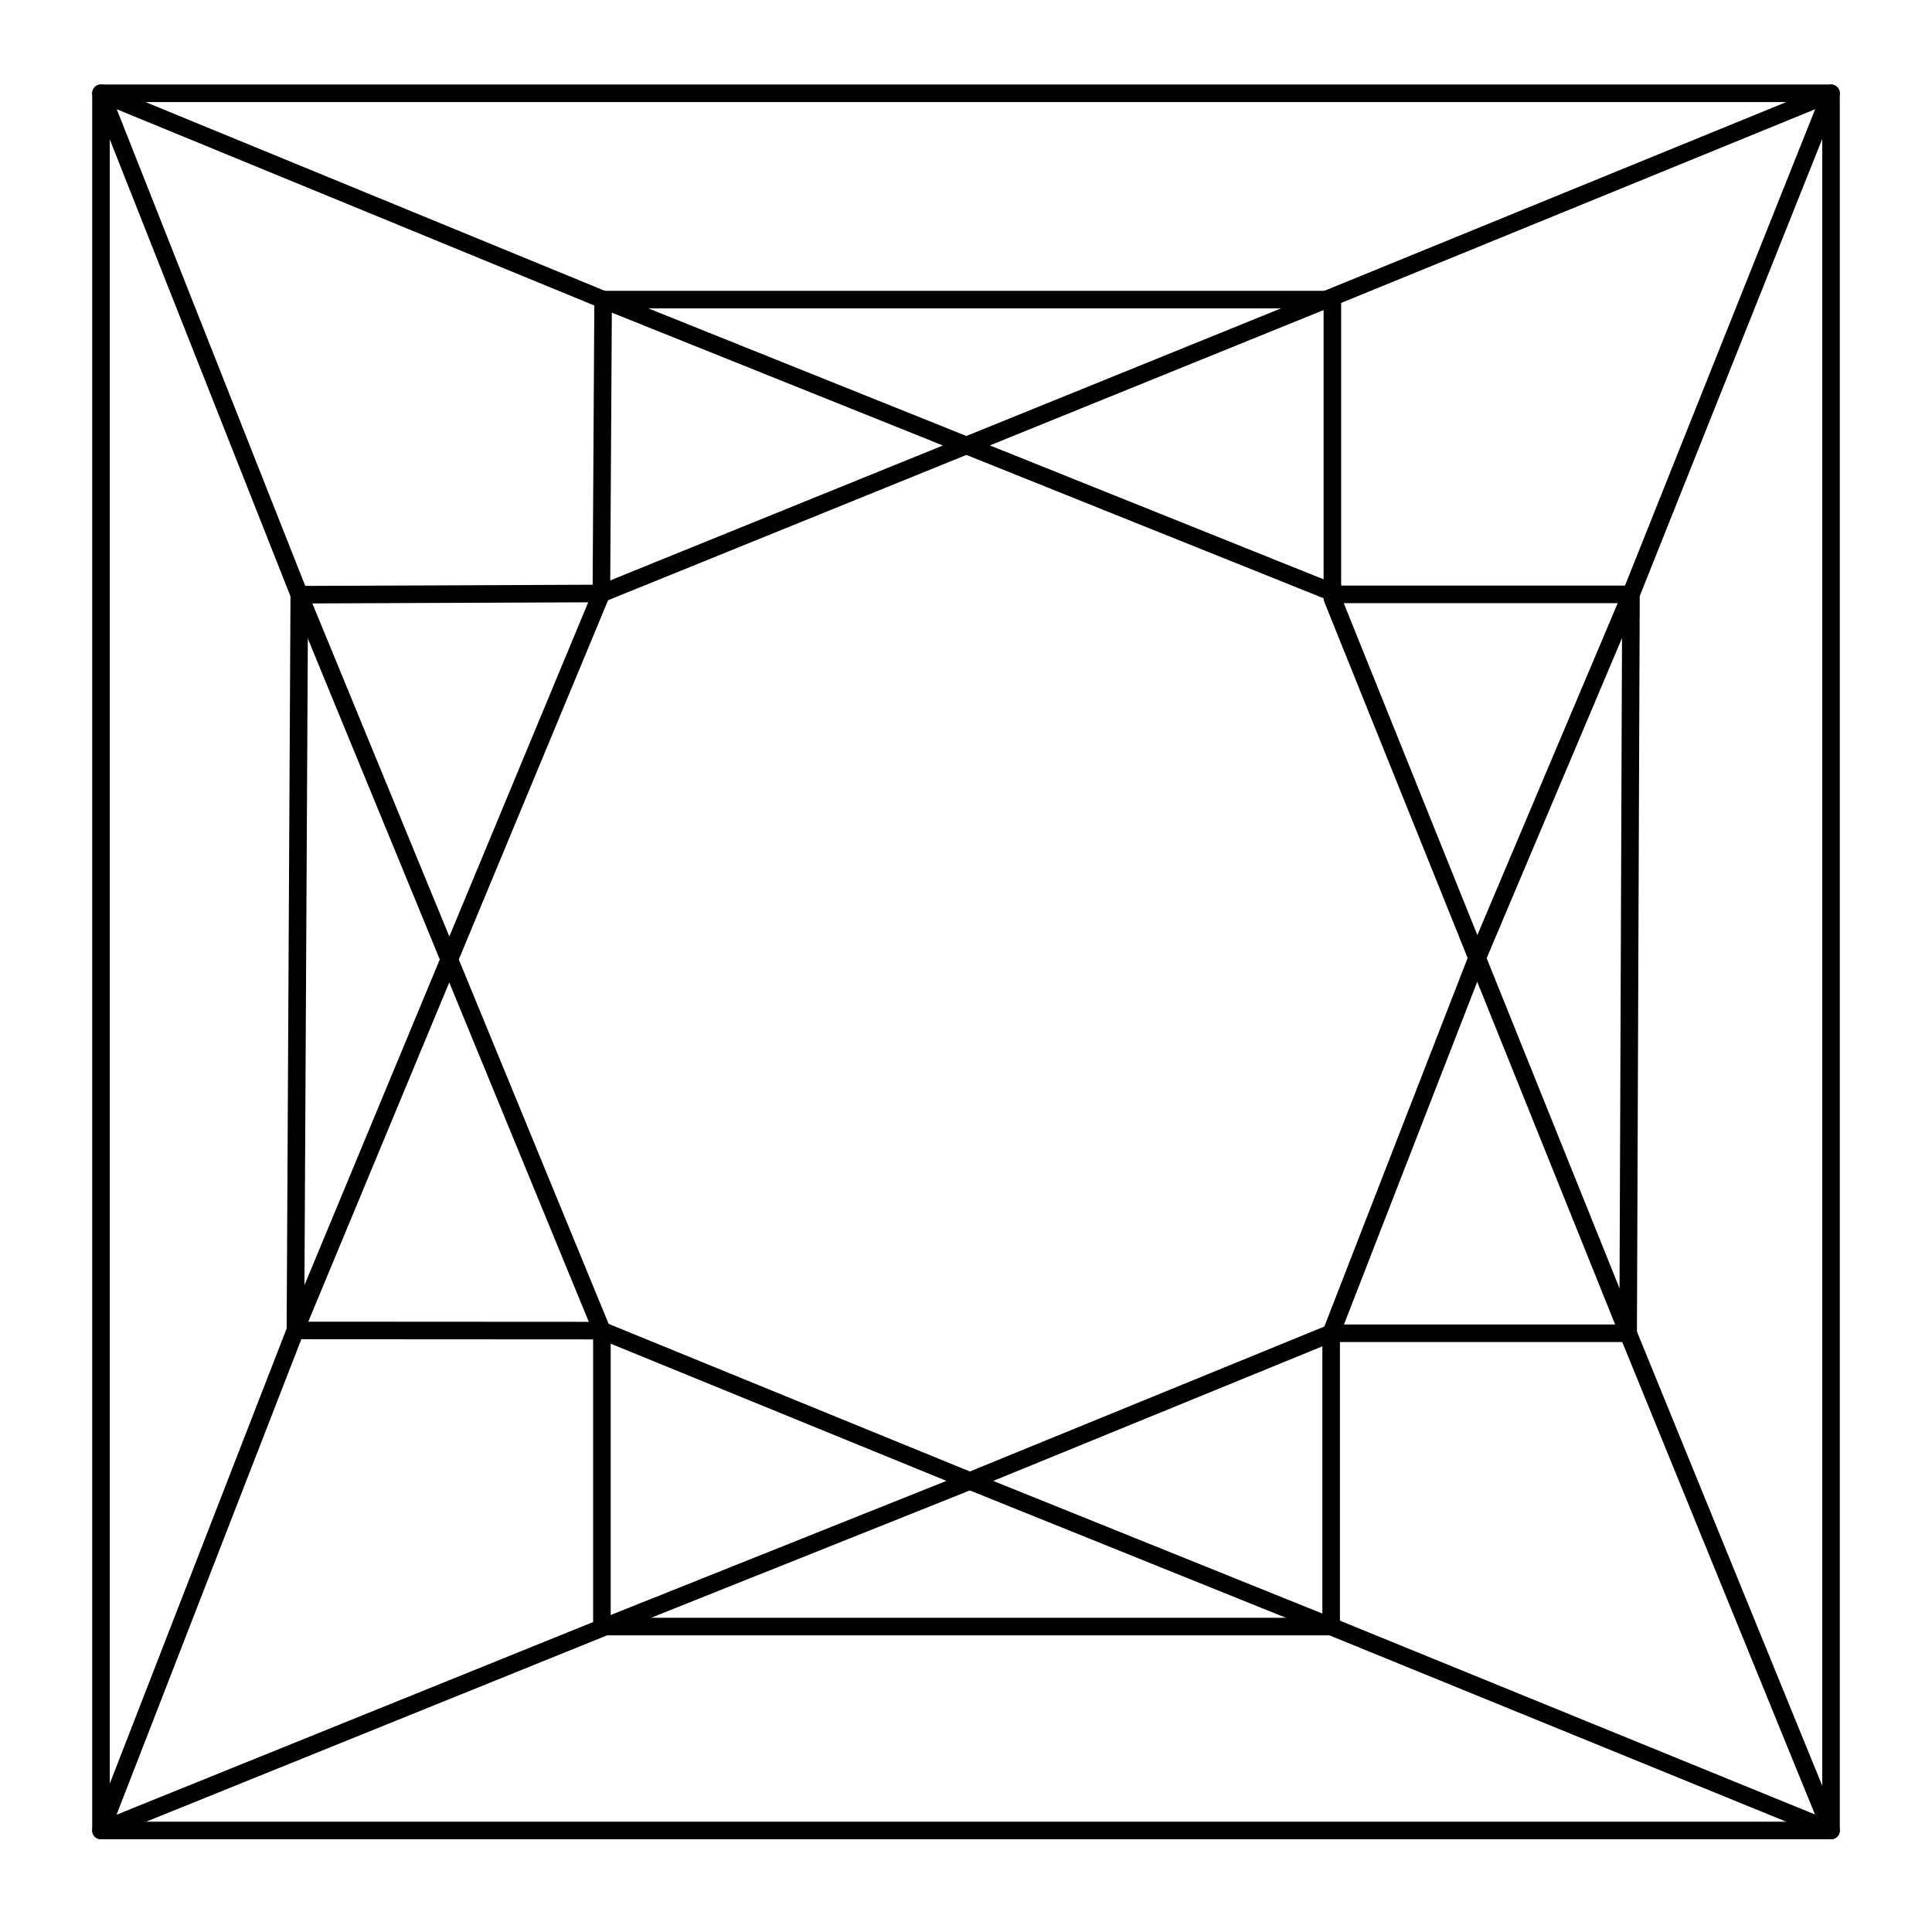
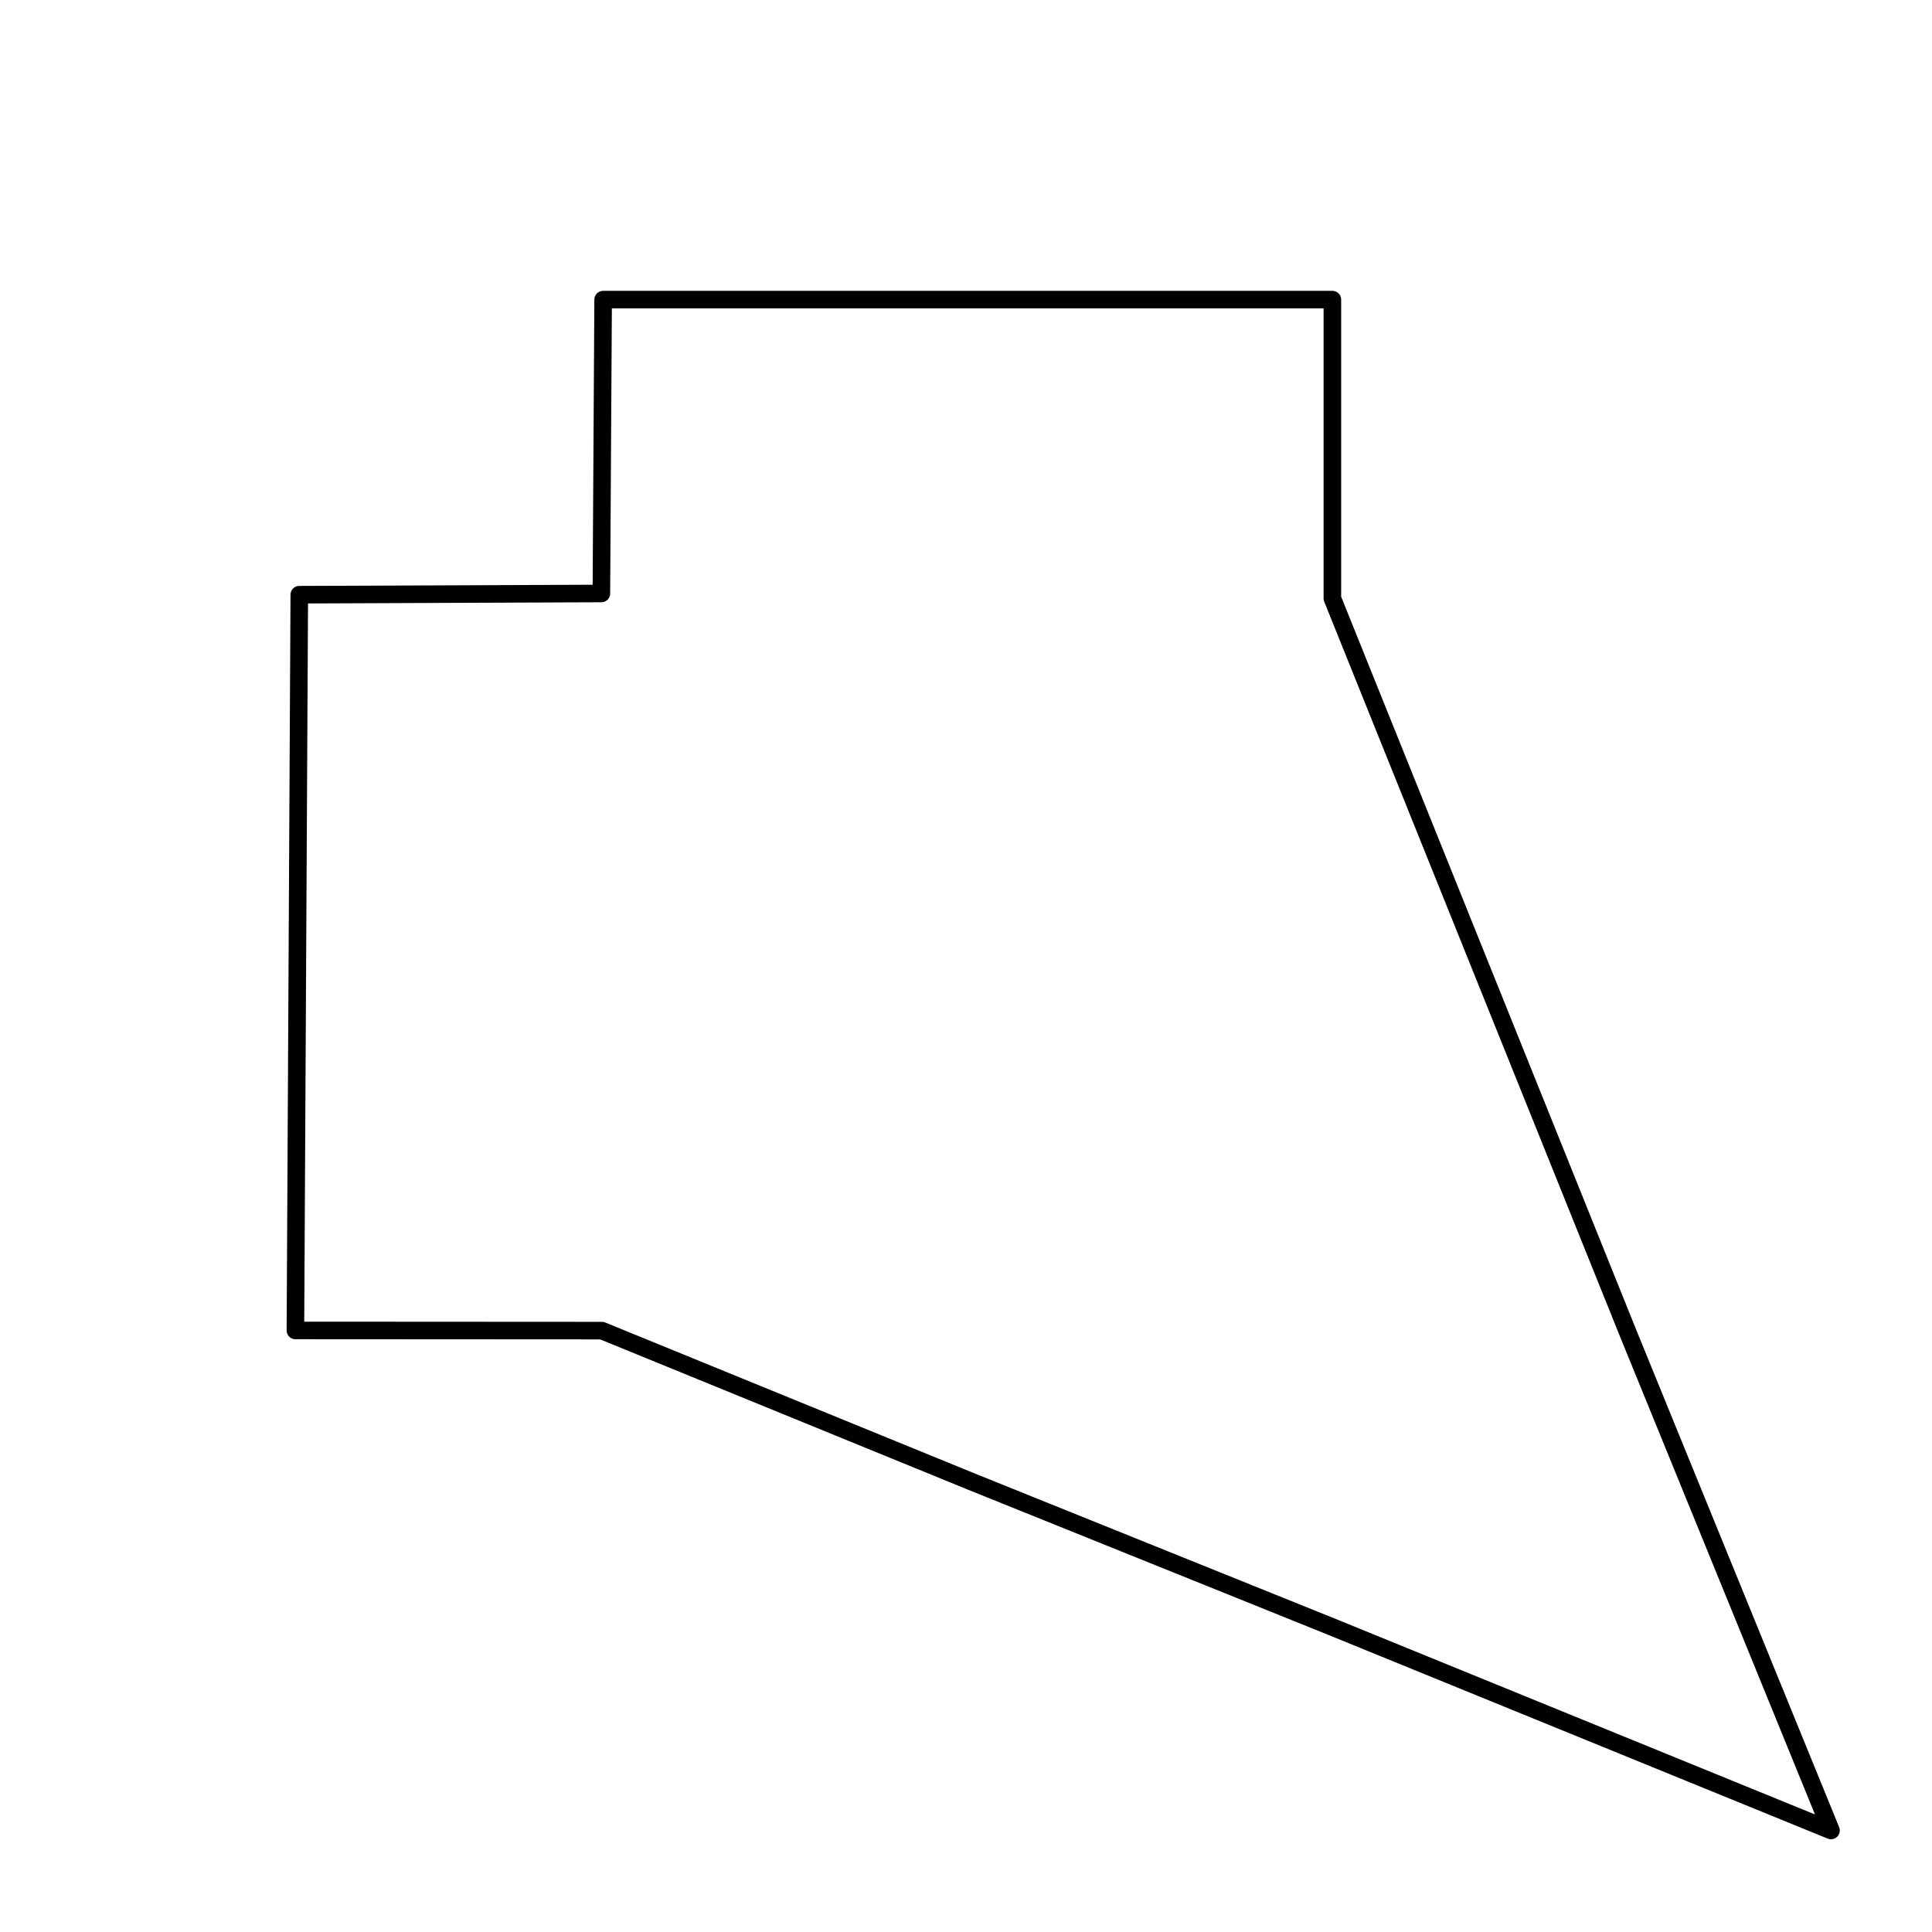
<svg xmlns="http://www.w3.org/2000/svg" viewBox="0 0 110 110" id="a">
  <defs>
    <style>.b{fill:none;stroke:#000;stroke-linejoin:round;}</style>
  </defs>
-   <rect height="98.91" width="98.5" y="5.31" x="5.75" class="b" />
-   <polygon points="104.25 5.31 92.86 33.84 84.01 54.77 75.79 75.91 75.79 92.61 34.27 92.61 34.27 75.76 25.45 54.31 17.04 33.86 5.75 5.31 34.83 17.26 76.15 33.84 92.86 33.84 92.7 75.91 75.79 75.91 55.22 84.32 34.27 92.69 5.75 104.22 16.97 75.35 34.24 33.79 75.79 16.94 104.25 5.31" class="b" />
  <polygon points="34.34 17.06 75.86 17.06 75.86 34.07 92.7 75.91 104.25 104.22 75.79 92.61 55.22 84.32 34.27 75.76 16.82 75.75 17.04 33.86 34.24 33.79 34.34 17.06" class="b" />
</svg>